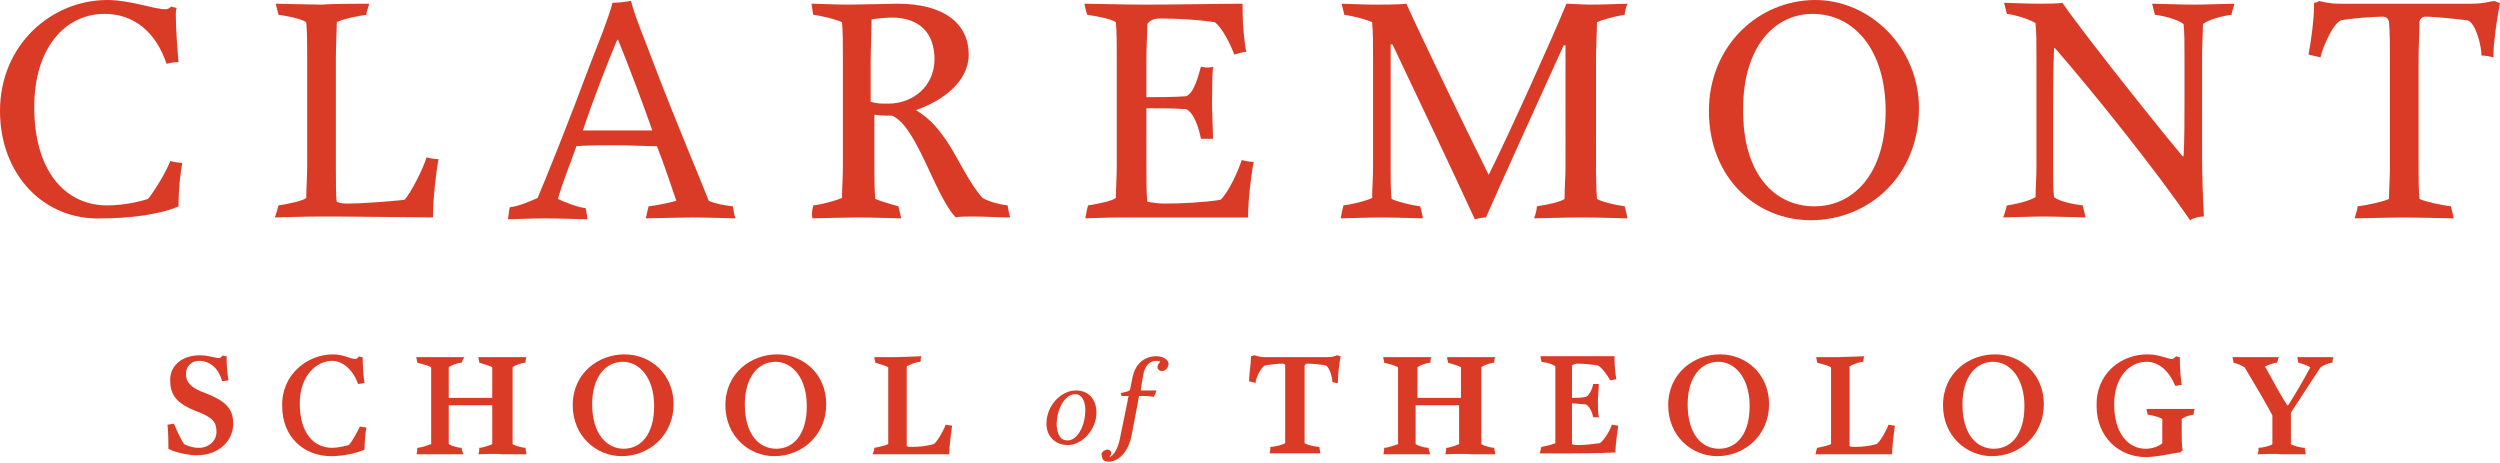
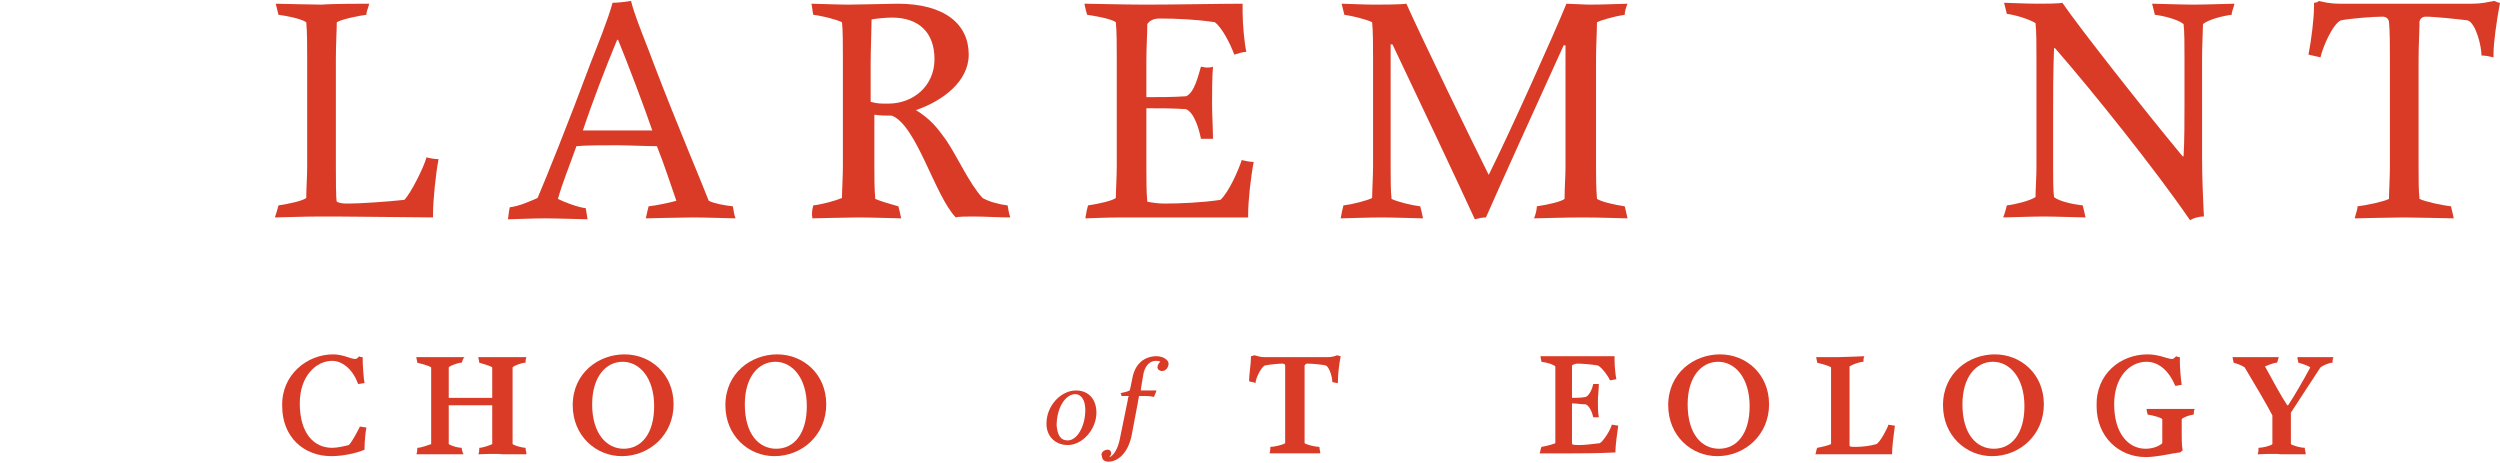
<svg xmlns="http://www.w3.org/2000/svg" version="1.1" id="logo_tag" x="0px" y="0px" viewBox="0 0 270.2 50" style="enable-background:new 0 0 270.2 50;" xml:space="preserve">
  <style type="text/css">
	.st0{fill:#D93B27;}
</style>
  <g>
    <g>
      <g>
        <g>
-           <path class="st0" d="M11.6,0c2.5,0,5,1,6.3,1c0.3,0,0.5-0.2,0.6-0.3c0.2,0.1,0.5,0.1,0.6,0.2C19,1.1,19,1.3,19,1.6      c0,1.5,0.2,4.2,0.3,5.1c-0.3,0-1,0.1-1.3,0.2c-1.1-3.3-3.4-5.4-6.7-5.4c-4.2,0-7.6,3.6-7.6,10.1c0,6.7,3.2,10.6,7.9,10.6      c1.7,0,3.5-0.4,4.4-0.7c0.8-1,2-3,2.4-4.1c0.3,0.1,0.9,0.2,1.3,0.2c-0.2,1-0.4,3-0.4,4.2c0,0.2,0,0.4,0,0.5      c-2,0.9-5.4,1.3-8.2,1.3C4.8,23.9,0,18.9,0,12C0,4.8,5.6,0,11.6,0z" />
-         </g>
+           </g>
        <g>
          <path class="st0" d="M39.9,0.4c-0.1,0.5-0.3,0.8-0.3,1.2c-0.9,0.1-2.7,0.5-3.2,0.8c0,0.8-0.1,2.4-0.1,4V18c0,1.2,0,3.5,0.1,3.8      c0.4,0.2,0.8,0.2,1.3,0.2c1.2,0,4.2-0.2,6-0.4c0.7-0.7,2.1-3.5,2.4-4.6c0.3,0.1,0.9,0.2,1.3,0.2c-0.3,1.5-0.6,4.5-0.6,5.9      c0,0.1,0,0.2,0,0.4c-1,0-8.9-0.1-10.5-0.1h-1.7c-1.9,0-4.3,0.1-4.9,0.1c0.2-0.5,0.3-1,0.4-1.3c1.3-0.2,2.6-0.5,3-0.8      c0-1.1,0.1-2.2,0.1-3.5V6.4c0-1.6,0-2.9-0.1-4c-0.6-0.4-2.2-0.7-3-0.8c-0.1-0.4-0.2-0.8-0.3-1.2c0.4,0,3.8,0.1,5,0.1      C35.8,0.4,39.6,0.4,39.9,0.4z" />
        </g>
        <g>
          <path class="st0" d="M55.1,22.4c1-0.1,2.3-0.7,3-1c0.9-2.1,3.4-8.3,5.7-14.5c0.7-1.8,2-5,2.4-6.6c0.6,0,1.4-0.1,2-0.2      c0.4,1.7,1.9,5.2,2.5,6.9c2.4,6.3,5.3,13.1,5.9,14.7c0.6,0.3,1.7,0.5,2.6,0.6c0.1,0.4,0.1,0.8,0.3,1.3c-0.4,0-3.4-0.1-4.6-0.1      c-1.2,0-4.7,0.1-5.1,0.1c0.1-0.5,0.2-0.9,0.3-1.3c0.9-0.1,2.3-0.4,3-0.6c-0.6-1.7-1.3-3.9-2.1-5.9c-1.1,0-3.2-0.1-4.3-0.1      c-1.4,0-3.5,0-4.4,0.1c-0.7,2-1.5,3.9-2,5.7c0.6,0.3,2.1,0.9,3,1c0.1,0.4,0.1,0.7,0.2,1.2c-0.4,0-3.4-0.1-4.6-0.1      c-1.2,0-3.7,0.1-4,0.1C55,23,55,22.8,55.1,22.4z M70.5,14.1c-1-2.9-2.6-7.1-3.7-9.8h-0.1c-1.2,2.9-2.6,6.5-3.7,9.8      c0.9,0,3.1,0,3.9,0C67.3,14.1,69.5,14.1,70.5,14.1z" />
        </g>
        <g>
          <path class="st0" d="M87.9,22.2c0.9-0.1,2.4-0.5,3.1-0.8c0-0.8,0.1-2.3,0.1-3.5V6.4c0-1.6,0-3.2-0.1-4c-0.6-0.3-2.2-0.7-3.1-0.8      c-0.1-0.4-0.1-0.8-0.2-1.2c0.4,0,2.9,0.1,4,0.1c1.2,0,4.7-0.1,5.3-0.1c5.1,0,7.7,2.2,7.7,5.5c0,2.9-2.8,5-5.7,6      c1.6,1,2.3,1.9,3.3,3.3c1.2,1.8,2.5,4.7,3.9,6.2c0.7,0.4,1.8,0.7,2.7,0.8c0.1,0.4,0.1,0.8,0.3,1.3c-1.2,0-2.8-0.1-4-0.1      c-0.7,0-1.6,0-1.9,0.1c-2.3-2.4-4.2-9.9-6.9-11c-0.6,0-1.2,0-1.9-0.1v5.6c0,1.2,0,2.4,0.1,3.5c0.7,0.3,1.8,0.6,2.5,0.8      c0.1,0.4,0.2,0.8,0.3,1.3c-0.4,0-3.4-0.1-4.6-0.1c-1.2,0-4.7,0.1-5,0.1C87.7,23,87.8,22.6,87.9,22.2z M94.2,2.1      c0,0.8-0.1,3.5-0.1,4.7c0,1.7,0,3.5,0,4.2c0.7,0.2,1,0.2,1.9,0.2c2.7,0,5-1.9,5-4.8c0-2.9-1.7-4.5-4.6-4.5      C95.8,1.9,94.7,2,94.2,2.1z" />
        </g>
        <g>
          <path class="st0" d="M117.6,22.2c1.3-0.2,2.6-0.5,3-0.8c0-0.7,0.1-2.3,0.1-3.5V6.4c0-1.6,0-3-0.1-4c-0.4-0.3-1.7-0.6-3.1-0.8      c-0.1-0.3-0.2-0.7-0.3-1.2c0.8,0,4.4,0.1,6.7,0.1c3.1,0,8.2-0.1,10.4-0.1c0,0.2,0,0.5,0,0.9c0,1.3,0.2,3.4,0.4,4.3      c-0.3,0-1,0.2-1.3,0.3c-0.4-1.1-1.3-2.9-2.1-3.5c-2-0.3-4.1-0.4-6-0.4c-0.7,0-1.1,0.3-1.3,0.6c0,1.1-0.1,2.4-0.1,4v3.9      c1.3,0,3,0,4.3-0.1c0.9-0.4,1.3-2.2,1.6-3.2c0.1,0,0.4,0.1,0.6,0.1s0.5,0,0.7-0.1c-0.1,1.1-0.1,3.1-0.1,3.9      c0,1.4,0.1,2.8,0.1,3.9c-0.2,0-0.4,0-0.7,0s-0.5,0-0.6,0c-0.2-1-0.7-2.8-1.6-3.2c-1.3-0.1-2.9-0.1-4.3-0.1V18      c0,1.2,0,2.9,0.1,3.8c0.5,0.1,1.2,0.2,1.8,0.2c1.8,0,4.1-0.1,6.1-0.4c0.9-0.8,2-3.3,2.3-4.3c0.4,0.1,0.9,0.2,1.3,0.2      c-0.3,1.5-0.6,4.2-0.6,5.6c0,0.1,0,0.2,0,0.4c-4.4,0-9.6,0-11,0h-2.6c-1.9,0-3.5,0.1-4,0.1C117.4,23,117.5,22.5,117.6,22.2z" />
        </g>
        <g>
          <path class="st0" d="M145.2,22.2c0.9-0.1,2.5-0.5,3.1-0.8c0-0.8,0.1-2.3,0.1-3.5V6.4c0-1.6,0-3-0.1-4c-0.6-0.3-2.2-0.7-3-0.8      c-0.1-0.4-0.2-0.8-0.3-1.2c0.4,0,2.4,0.1,3.5,0.1c0.5,0,2.9,0,3.5-0.1c1.8,4,6.9,14.5,8.9,18.5c2.2-4.4,7.1-15.3,8.4-18.5      c0.4,0,1.9,0.1,2.4,0.1c2,0,3.5-0.1,4.2-0.1c-0.2,0.5-0.3,0.9-0.3,1.2c-1.3,0.2-2.6,0.6-3,0.8c0,1.1-0.1,2.4-0.1,4V18      c0,1.2,0,2.1,0.1,3.5c0.5,0.3,1.7,0.6,3,0.8c0.1,0.4,0.2,0.8,0.3,1.3c-0.6,0-3-0.1-4.9-0.1c-1.9,0-4.6,0.1-5.2,0.1      c0.2-0.5,0.3-1,0.3-1.3c1.3-0.2,2.6-0.5,3-0.8c0-1.4,0.1-2.3,0.1-3.5V4.9H169c-2.2,4.8-7.4,16.3-8.4,18.6      c-0.4,0-0.8,0.1-1.2,0.2c-1.5-3.3-6.7-14.3-8.9-18.9h-0.2c0,1.9,0,5.5,0,7.2V18c0,1.2,0,2.7,0.1,3.5c0.6,0.3,2.2,0.7,3.1,0.8      c0.1,0.4,0.2,0.8,0.3,1.3c-0.4,0-3.3-0.1-4.5-0.1c-1.2,0-4.1,0.1-4.4,0.1C145,23,145.1,22.6,145.2,22.2z" />
        </g>
        <g>
-           <path class="st0" d="M196.2,0c5.9,0,11.2,5.1,11.2,11.7c0,7.3-5.4,12.1-11.7,12.1c-5.9,0-11-4.6-11-11.8      C184.7,4.9,190.1,0,196.2,0z M196.1,22.3c4.2,0,7.7-3.5,7.7-10.3c0-6.6-3.4-10.5-7.9-10.5c-4.2,0-7.5,3.7-7.5,10.2      C188.3,18.8,191.8,22.3,196.1,22.3z" />
-         </g>
+           </g>
        <g>
          <path class="st0" d="M216.9,22.2c0.9-0.1,2.5-0.5,3.1-0.9c0-0.8,0.1-2.1,0.1-3.3V6.4c0-1.6,0-3-0.1-3.9c-0.6-0.4-2.2-0.9-3.1-1      c-0.1-0.4-0.2-0.8-0.3-1.2c0.4,0,2.4,0.1,3.6,0.1c0.8,0,2.3,0,2.7-0.1c1.7,2.5,8.6,11.3,13,16.6h0.1c0.1-1.6,0.1-4,0.1-5.7V6.4      c0-1.6,0-3-0.1-3.8c-0.6-0.5-2.2-0.9-3.1-1c-0.1-0.4-0.2-0.8-0.3-1.2c0.4,0,3.3,0.1,4.5,0.1c1.2,0,4.1-0.1,4.4-0.1      c-0.1,0.5-0.3,0.8-0.3,1.2c-0.9,0.1-2.5,0.5-3.1,1c0,0.6-0.1,2.3-0.1,3.8V17c0,2.1,0.1,4.5,0.2,6.4c-0.6,0-1.2,0.2-1.5,0.4      c-3.7-5.4-10.5-13.9-14.6-18.6h-0.1c-0.1,2.5-0.1,5.2-0.1,7.2V18c0,1.2,0,2.6,0.1,3.3c0.6,0.5,2.2,0.8,3.1,0.9      c0.1,0.4,0.2,0.8,0.3,1.3c-0.4,0-3.3-0.1-4.5-0.1c-1.2,0-4.1,0.1-4.4,0.1C216.7,23,216.8,22.6,216.9,22.2z" />
        </g>
        <g>
          <path class="st0" d="M250.1,0.7c0-0.1,0-0.2,0-0.4c0.2,0,0.5-0.1,0.5-0.2c0.5,0.1,1.1,0.3,2.3,0.3h14.2c1.3,0,1.8-0.2,2.5-0.3      c0.2,0.1,0.4,0.2,0.6,0.2c-0.4,2.1-0.7,4.4-0.7,5.5c0,0.1,0,0.3,0,0.4c-0.4-0.1-0.9-0.2-1.3-0.2c0-1-0.6-3.5-1.5-3.8      c-0.8-0.1-3.5-0.4-4.5-0.4c-0.4,0-0.6,0.2-0.7,0.5c0,1-0.1,2.6-0.1,4.1V18c0,1.2,0,2.7,0.1,3.5c0.6,0.3,2.5,0.7,3.4,0.8      c0.1,0.4,0.2,0.8,0.3,1.3c-0.4,0-4.2-0.1-5.4-0.1c-1.2,0-5,0.1-5.3,0.1c0.1-0.5,0.3-0.9,0.3-1.3c0.9-0.1,2.8-0.5,3.4-0.8      c0-0.7,0.1-2.3,0.1-3.5V6.4c0-1.6,0-3-0.1-4.1c-0.1-0.3-0.3-0.5-0.7-0.5c-1.1,0-3.5,0.2-4.5,0.4c-0.9,0.4-2,3-2.2,4      c-0.4-0.1-0.9-0.2-1.3-0.3C249.8,4.4,250.1,2,250.1,0.7z" />
        </g>
      </g>
      <g>
        <g>
-           <path class="st0" d="M21.6,38.4c1,0,1.6,0.3,2.1,0.3c0.1,0,0.3-0.2,0.4-0.3c0.1,0.1,0.3,0.1,0.4,0.1c0,0.1,0,0.4,0,0.5      c0,0.6,0.1,1.6,0.2,2.1c-0.1,0-0.5,0.1-0.7,0.1c-0.4-1.5-1.4-2.2-2.5-2.2c-0.8,0-1.4,0.6-1.4,1.4c0,0.9,0.5,1.4,1.6,1.9      c2.8,1,3.5,1.9,3.5,3.5c0,1.9-1.6,3.4-3.9,3.4c-1,0-2.4-0.3-3.1-0.7c0-0.6,0-1.8-0.1-2.6c0.2,0,0.5-0.1,0.7-0.1      c0.2,0.5,0.8,1.8,1.1,2.2c0.4,0.2,0.9,0.4,1.6,0.4c1.1,0,1.9-0.8,1.9-1.7c0-1.1-0.4-1.6-2.3-2.3c-1.7-0.7-2.7-1.5-2.7-3.2      C18.3,39.7,19.5,38.4,21.6,38.4z" />
-         </g>
+           </g>
        <g>
          <path class="st0" d="M36,38.3c1.1,0,1.9,0.5,2.4,0.5c0.1,0,0.3-0.1,0.4-0.3c0.1,0.1,0.3,0.1,0.4,0.1c0,0.1,0,0.2,0,0.3      c0,0.6,0.1,2,0.2,2.5c-0.1,0-0.5,0.1-0.7,0.1c-0.6-1.7-1.8-2.5-2.8-2.5c-1.7,0-3.5,1.6-3.5,4.6c0,3.2,1.5,4.8,3.5,4.8      c0.6,0,1.4-0.2,1.8-0.3c0.4-0.4,1-1.6,1.2-2c0.1,0,0.5,0.1,0.7,0.1c-0.1,0.5-0.2,1.6-0.2,2.2c0,0.1,0,0.2,0,0.2      c-0.9,0.4-2.4,0.7-3.6,0.7c-3,0-5.3-2.1-5.3-5.4C30.4,40.5,33.2,38.3,36,38.3z" />
        </g>
        <g>
          <path class="st0" d="M51.7,49.1c0.1-0.2,0.1-0.5,0.1-0.7c0.4,0,1.2-0.3,1.4-0.4c0-0.3,0-0.9,0-1.4v-1.3c0-0.5,0-1.2,0-1.5      c-0.4,0-1.9,0-2.4,0c-0.8,0-2.1,0-2.3,0c0,0.4,0,0.9,0,1.5v1.3c0,0.6,0,1.1,0,1.4c0.3,0.2,1,0.4,1.4,0.4c0,0.2,0.1,0.5,0.2,0.7      c-0.2,0-2.1,0-2.6,0c-0.5,0-2.4,0-2.5,0c0.1-0.2,0.1-0.5,0.1-0.7c0.4,0,1.2-0.3,1.5-0.4c0-0.3,0-0.9,0-1.4v-5.1      c0-0.7,0-1.3,0-1.8c-0.3-0.2-1.1-0.4-1.5-0.5c0-0.2-0.1-0.4-0.1-0.6c0.2,0,2,0,2.6,0c0.5,0,2.4,0,2.6,0C50,38.8,50,39,49.9,39.2      c-0.4,0-1.2,0.3-1.4,0.5c0,0.3,0,1.2,0,1.8c0,0.5,0,1.1,0,1.5c0.3,0,1.5,0,2.3,0c0.5,0,2.1,0,2.4,0c0-0.3,0-1.1,0-1.5      c0-0.8,0-1.4,0-1.8c-0.3-0.2-1.1-0.4-1.4-0.5c0-0.2-0.1-0.4-0.1-0.6c0.2,0,2,0,2.6,0c0.6,0,2.4,0,2.6,0      c-0.1,0.2-0.1,0.5-0.1,0.6c-0.4,0-1.2,0.3-1.4,0.5c0,0.3,0,1.3,0,1.8v5.1c0,0.7,0,0.9,0,1.4c0.3,0.2,1.1,0.4,1.4,0.4      c0,0.2,0.1,0.5,0.1,0.7c-0.2,0-2,0-2.6,0C53.7,49,51.8,49.1,51.7,49.1z" />
        </g>
        <g>
          <path class="st0" d="M67.5,38.3c2.8,0,5.3,2.1,5.3,5.4c0,3.3-2.6,5.6-5.6,5.6c-2.8,0-5.3-2.2-5.3-5.5      C61.9,40.3,64.7,38.3,67.5,38.3z M67.4,48.5c1.9,0,3.3-1.6,3.3-4.6c0-3.1-1.6-4.8-3.4-4.8c-1.8,0-3.3,1.6-3.3,4.6      C64,46.9,65.6,48.5,67.4,48.5z" />
        </g>
        <g>
          <path class="st0" d="M84,38.3c2.8,0,5.3,2.1,5.3,5.4c0,3.3-2.6,5.6-5.6,5.6c-2.8,0-5.3-2.2-5.3-5.5C78.4,40.3,81.2,38.3,84,38.3      z M83.9,48.5c1.9,0,3.3-1.6,3.3-4.6c0-3.1-1.6-4.8-3.4-4.8c-1.8,0-3.3,1.6-3.3,4.6C80.5,46.9,82,48.5,83.9,48.5z" />
        </g>
        <g>
-           <path class="st0" d="M99.6,38.5c-0.1,0.2-0.1,0.4-0.1,0.6c-0.4,0-1.2,0.3-1.5,0.5c0,0.3,0,1.4,0,2v4.9c0,0.8,0,1.6,0,1.7      c0.1,0.1,0.3,0.1,0.6,0.1c0.8,0,1.6-0.1,2.3-0.3c0.4-0.2,1.2-1.7,1.3-2.1c0.1,0,0.5,0.1,0.7,0.1c-0.1,0.7-0.3,2.3-0.3,2.9      c0,0.1,0,0.1,0,0.2c-0.5,0-4,0-4.8,0h-1.2c-0.9,0-2,0-2.3,0c0.1-0.2,0.2-0.5,0.2-0.7c0.6-0.1,1.3-0.3,1.5-0.4c0-0.5,0-0.9,0-1.3      v-5c0-0.7,0-1.5,0-2c-0.3-0.2-1.1-0.4-1.4-0.5c0-0.2-0.1-0.4-0.1-0.6c0.2,0,1.8,0,2.3,0C97.3,38.6,99.4,38.5,99.6,38.5z" />
-         </g>
+           </g>
        <g>
          <path class="st0" d="M116.3,42.2c1.3,0,2.2,0.9,2.2,2.4c0,1.8-1.5,3.5-3.1,3.5c-1.3,0-2.3-0.9-2.3-2.3      C113.1,43.8,114.7,42.2,116.3,42.2z M115.4,47.6c1,0,1.9-1.5,1.9-3.3c0-1-0.4-1.7-1.1-1.7c-1,0-2,1.4-2,3.4      C114.3,47,114.6,47.6,115.4,47.6z" />
        </g>
        <g>
          <path class="st0" d="M119.7,48.6c0.3,0,0.4,0.2,0.4,0.4c0,0.1-0.1,0.3-0.2,0.4l0,0c0.2,0,0.8-0.5,1.1-1.8l0.9-4.4      c0-0.2,0.1-0.4,0.1-0.4c-0.2,0-0.4,0-0.4,0c-0.1,0-0.2,0-0.4,0c0-0.1,0-0.2-0.1-0.3c0.3-0.1,0.6-0.1,1-0.3      c0.1-0.3,0.2-1,0.3-1.4c0.3-1.5,1.3-2.3,2.6-2.3c0.7,0,1.3,0.4,1.3,0.8c0,0.4-0.3,0.8-0.7,0.8c-0.3,0-0.5-0.2-0.5-0.4      c0-0.2,0.1-0.4,0.3-0.6c-0.1-0.1-0.3-0.1-0.5-0.1c-0.6,0-1.1,0.5-1.3,1.3c-0.1,0.6-0.3,1.7-0.3,1.9c0.1,0,0.3,0,0.4,0      c0.3,0,1,0,1.3,0c-0.1,0.2-0.2,0.6-0.3,0.7c-0.4-0.1-0.8-0.1-1.1-0.1c-0.1,0-0.3,0-0.5,0c0,0.2-0.1,0.4-0.1,0.6l-0.7,3.7      c-0.4,1.9-1.5,2.8-2.5,2.8c-0.4,0-0.7-0.2-0.7-0.6C118.9,49,119.3,48.6,119.7,48.6z" />
        </g>
        <g>
          <path class="st0" d="M135.2,38.7c0-0.1,0-0.1,0-0.2c0.1,0,0.3-0.1,0.4-0.1c0.3,0.1,0.7,0.2,1,0.2h6.9c0.4,0,0.8-0.1,1-0.2      c0.1,0,0.3,0.1,0.4,0.1c-0.2,1-0.3,2.2-0.3,2.7c0,0.1,0,0.1,0,0.2c-0.2,0-0.5-0.1-0.6-0.1c0-0.5-0.3-1.6-0.7-1.8      c-0.4-0.1-1.5-0.2-2-0.2c-0.2,0-0.2,0.1-0.3,0.2c0,0.5,0,1.2,0,2v5c0,0.6,0,1.1,0,1.4c0.3,0.2,1.2,0.4,1.6,0.4      c0,0.2,0.1,0.5,0.1,0.7c-0.2,0-2.2,0-2.8,0c-0.5,0-2.6,0-2.7,0c0.1-0.2,0.1-0.5,0.1-0.7c0.4,0,1.3-0.2,1.6-0.4      c0-0.2,0-0.8,0-1.4v-5c0-0.6,0-1.4,0-2c0-0.1-0.1-0.2-0.3-0.2c-0.4,0-1.4,0.1-1.9,0.2c-0.4,0.2-1,1.4-1,1.9      c-0.2-0.1-0.5-0.1-0.7-0.2C135,40.5,135.2,39.3,135.2,38.7z" />
        </g>
        <g>
-           <path class="st0" d="M156.2,49.1c0.1-0.2,0.1-0.5,0.1-0.7c0.4,0,1.2-0.3,1.4-0.4c0-0.3,0-0.9,0-1.4v-1.3c0-0.5,0-1.2,0-1.5      c-0.4,0-1.9,0-2.4,0c-0.8,0-2.1,0-2.3,0c0,0.4,0,0.9,0,1.5v1.3c0,0.6,0,1.1,0,1.4c0.3,0.2,1,0.4,1.4,0.4c0,0.2,0.1,0.5,0.2,0.7      c-0.2,0-2.1,0-2.6,0c-0.5,0-2.4,0-2.5,0c0.1-0.2,0.1-0.5,0.1-0.7c0.4,0,1.2-0.3,1.5-0.4c0-0.3,0-0.9,0-1.4v-5.1      c0-0.7,0-1.3,0-1.8c-0.3-0.2-1.1-0.4-1.5-0.5c0-0.2-0.1-0.4-0.1-0.6c0.2,0,2,0,2.6,0c0.5,0,2.4,0,2.6,0      c-0.1,0.2-0.1,0.5-0.1,0.6c-0.4,0-1.2,0.3-1.4,0.5c0,0.3,0,1.2,0,1.8c0,0.5,0,1.1,0,1.5c0.3,0,1.5,0,2.3,0c0.5,0,2.1,0,2.4,0      c0-0.3,0-1.1,0-1.5c0-0.8,0-1.4,0-1.8c-0.3-0.2-1.1-0.4-1.4-0.5c0-0.2-0.1-0.4-0.1-0.6c0.2,0,2,0,2.6,0c0.6,0,2.4,0,2.6,0      c-0.1,0.2-0.1,0.5-0.1,0.6c-0.4,0-1.2,0.3-1.4,0.5c0,0.3,0,1.3,0,1.8v5.1c0,0.7,0,0.9,0,1.4c0.3,0.2,1.1,0.4,1.4,0.4      c0,0.2,0.1,0.5,0.1,0.7c-0.2,0-2,0-2.6,0C158.2,49,156.3,49.1,156.2,49.1z" />
-         </g>
+           </g>
        <g>
          <path class="st0" d="M169.9,49h-1.2c-0.9,0-2,0-2.3,0c0.1-0.2,0.1-0.5,0.2-0.7c0.6-0.1,1.3-0.3,1.5-0.4c0-0.6,0-1,0-1.4v-5.2      c0-0.7,0-1.1,0-1.7c-0.2-0.2-0.8-0.4-1.5-0.5c0-0.1-0.1-0.4-0.1-0.6c0.4,0,2.1,0,3.1,0c1.4,0,4,0,4.9,0c0,0.1,0,0.2,0,0.4      c0,0.6,0.1,1.7,0.2,2.1c-0.2,0-0.5,0.1-0.7,0.1c-0.2-0.5-0.9-1.4-1.3-1.6c-0.6-0.1-1.6-0.2-2.2-0.2c-0.2,0-0.5,0.1-0.6,0.2      c0,0.5,0,1.1,0,1.8V43c0.6,0,0.9,0,1.5-0.1c0.4-0.2,0.7-0.9,0.8-1.4c0.1,0,0.2,0,0.3,0c0.1,0,0.3,0,0.3,0c0,0.5-0.1,1.4-0.1,1.8      c0,0.6,0,1.3,0.1,1.8c-0.1,0-0.2,0-0.3,0c-0.1,0-0.3,0-0.3,0c-0.1-0.5-0.4-1.2-0.8-1.4c-0.6,0-0.9-0.1-1.5-0.1v2.7      c0,0.8,0,1.5,0,1.7c0.2,0.1,0.4,0.1,0.7,0.1c0.7,0,1.5-0.1,2.3-0.2c0.4-0.2,1.2-1.5,1.3-2c0.2,0,0.5,0.1,0.7,0.1      c-0.1,0.7-0.3,2.1-0.3,2.7c0,0.1,0,0.1,0,0.2C172.6,49,170.5,49,169.9,49z" />
        </g>
        <g>
          <path class="st0" d="M185.9,38.3c2.8,0,5.3,2.1,5.3,5.4c0,3.3-2.6,5.6-5.6,5.6c-2.8,0-5.3-2.2-5.3-5.5      C180.3,40.3,183.1,38.3,185.9,38.3z M185.8,48.5c1.9,0,3.3-1.6,3.3-4.6c0-3.1-1.6-4.8-3.4-4.8c-1.8,0-3.3,1.6-3.3,4.6      C182.4,46.9,183.9,48.5,185.8,48.5z" />
        </g>
        <g>
          <path class="st0" d="M201.5,38.5c-0.1,0.2-0.1,0.4-0.1,0.6c-0.4,0-1.2,0.3-1.5,0.5c0,0.3,0,1.4,0,2v4.9c0,0.8,0,1.6,0,1.7      c0.1,0.1,0.3,0.1,0.6,0.1c0.8,0,1.6-0.1,2.3-0.3c0.4-0.2,1.2-1.7,1.3-2.1c0.1,0,0.5,0.1,0.7,0.1c-0.1,0.7-0.3,2.3-0.3,2.9      c0,0.1,0,0.1,0,0.2c-0.5,0-4,0-4.8,0h-1.2c-0.9,0-2,0-2.3,0c0.1-0.2,0.1-0.5,0.2-0.7c0.6-0.1,1.3-0.3,1.5-0.4c0-0.5,0-0.9,0-1.3      v-5c0-0.7,0-1.5,0-2c-0.3-0.2-1.1-0.4-1.5-0.5c0-0.2-0.1-0.4-0.1-0.6c0.2,0,1.8,0,2.3,0C199.2,38.6,201.4,38.5,201.5,38.5z" />
        </g>
        <g>
          <path class="st0" d="M215.6,38.3c2.8,0,5.3,2.1,5.3,5.4c0,3.3-2.6,5.6-5.6,5.6c-2.8,0-5.3-2.2-5.3-5.5      C210,40.3,212.8,38.3,215.6,38.3z M215.5,48.5c1.9,0,3.3-1.6,3.3-4.6c0-3.1-1.6-4.8-3.4-4.8c-1.8,0-3.3,1.6-3.3,4.6      C212.1,46.9,213.6,48.5,215.5,48.5z" />
        </g>
        <g>
          <path class="st0" d="M232.1,38.3c1.3,0,2.1,0.5,2.7,0.5c0.1,0,0.3-0.2,0.4-0.3c0.2,0.1,0.3,0.1,0.4,0.1c0,0.1,0,0.3,0,0.5      c0,0.6,0.1,1.9,0.2,2.5c-0.2,0-0.5,0.1-0.7,0.1c-0.8-1.9-2-2.6-3.1-2.6c-1.8,0-3.5,1.6-3.5,4.6c0,3.1,1.5,4.8,3.4,4.8      c0.8,0,1.5-0.3,1.8-0.6c0-0.5,0-1,0-1.4v-0.1c0-0.2,0-0.9,0-1.1c-0.2-0.2-1-0.4-1.6-0.5c0-0.2-0.1-0.4-0.1-0.6      c0.3,0,1.7,0,2.8,0s2.1,0,2.4,0c-0.1,0.2-0.1,0.5-0.1,0.6c-0.6,0.1-1.1,0.3-1.3,0.5c0,0.4,0,0.7,0,1.1V47c0,0.6,0,1,0.1,1.7      c-0.1,0-0.2,0.2-0.3,0.2c-0.2,0-0.5,0.1-0.7,0.1c-0.6,0.1-1.9,0.4-3,0.4c-2.9,0-5.3-2.2-5.3-5.5      C226.5,40.4,229.2,38.3,232.1,38.3z" />
        </g>
        <g>
          <path class="st0" d="M244,49.1c0.1-0.2,0.1-0.5,0.1-0.7c0.4,0,1.3-0.2,1.5-0.4c0-0.2,0-0.8,0-1.3c0-0.8,0-1,0-1.8      c-0.5-1-2.1-3.7-3-5.2c-0.3-0.2-0.8-0.4-1.2-0.5c0-0.2-0.1-0.4-0.1-0.6c0.2,0,1.8,0,2.4,0c0.5,0,2.4,0,2.6,0      c-0.1,0.2-0.1,0.4-0.2,0.6c-0.4,0-1,0.3-1.3,0.4c0.7,1.3,1.8,3.3,2.4,4.2h0.1c0.6-0.9,1.6-2.6,2.4-4.1c-0.3-0.2-0.9-0.4-1.3-0.5      c0-0.2-0.1-0.4-0.1-0.6c0.2,0,1.5,0,2,0c0.5,0,1.7,0,1.9,0c-0.1,0.2-0.1,0.4-0.1,0.6c-0.4,0-1,0.3-1.3,0.5c-1,1.5-2.6,4-3.2,4.9      c0,0.3,0,1.6,0,2c0,0.7,0,0.9,0,1.4c0.3,0.2,1.1,0.4,1.5,0.4c0,0.2,0.1,0.5,0.1,0.7c-0.2,0-2.1,0-2.7,0      C246.1,49,244.1,49.1,244,49.1z" />
        </g>
      </g>
    </g>
  </g>
</svg>